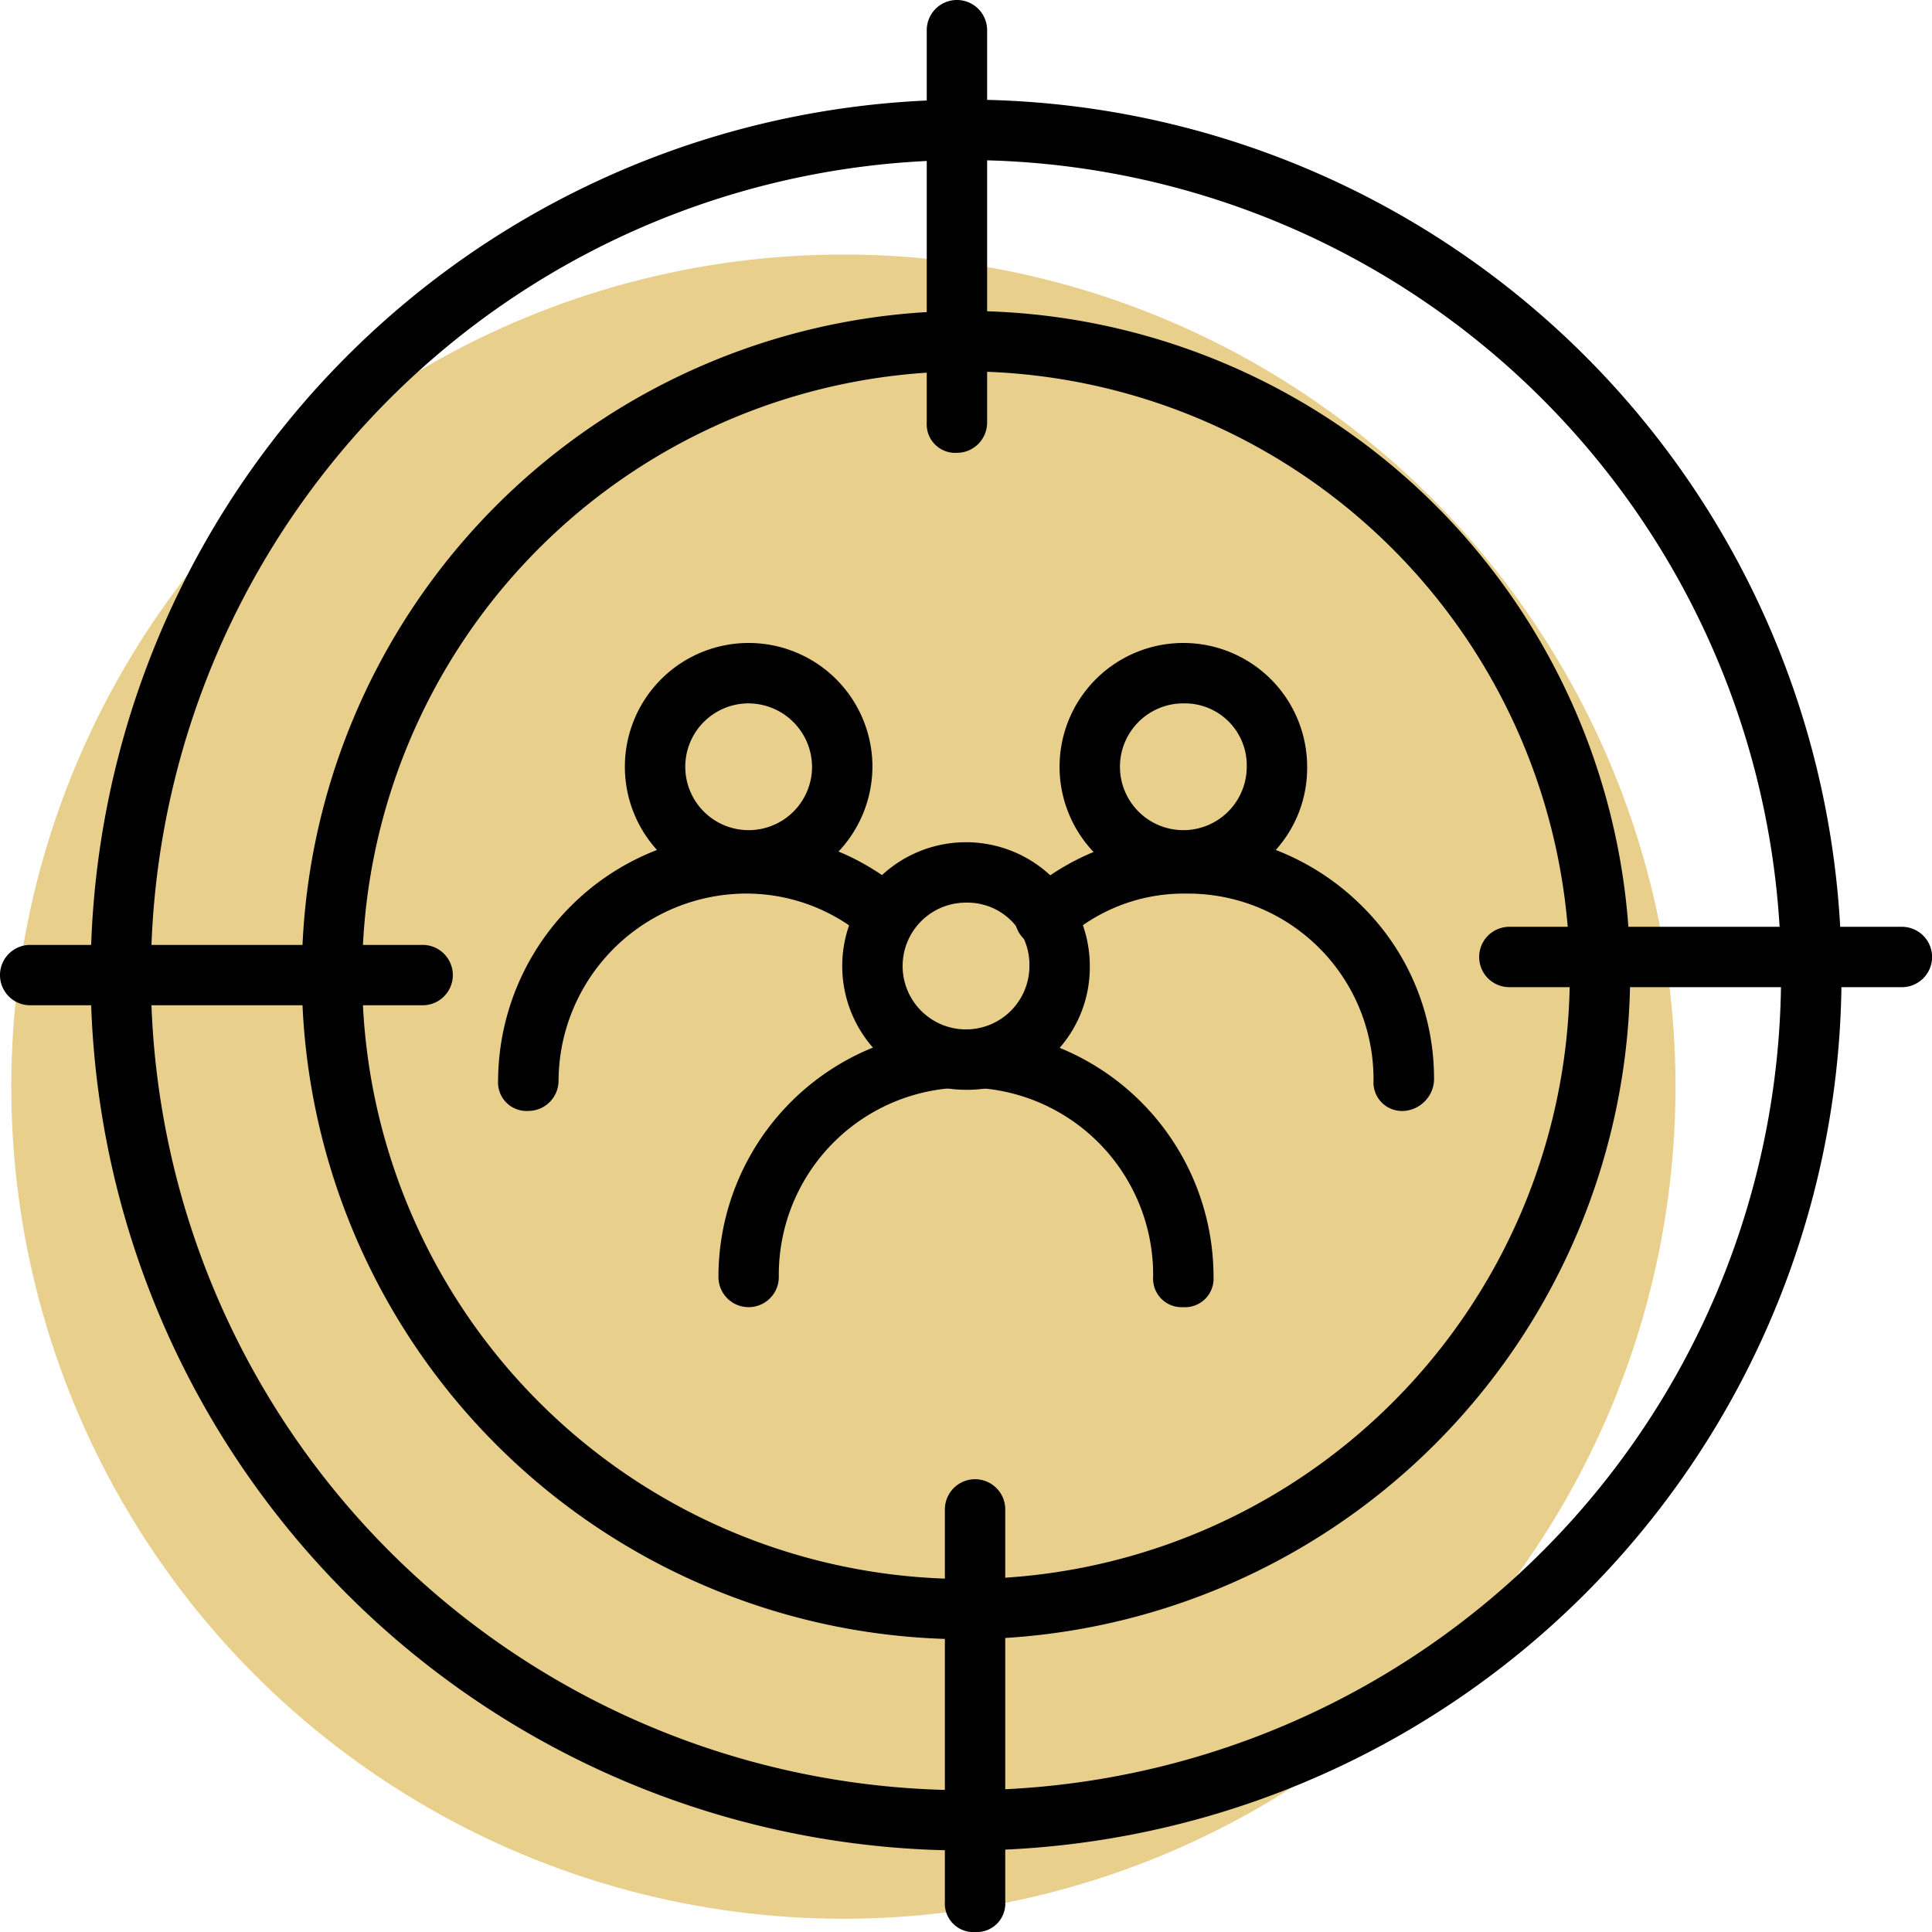
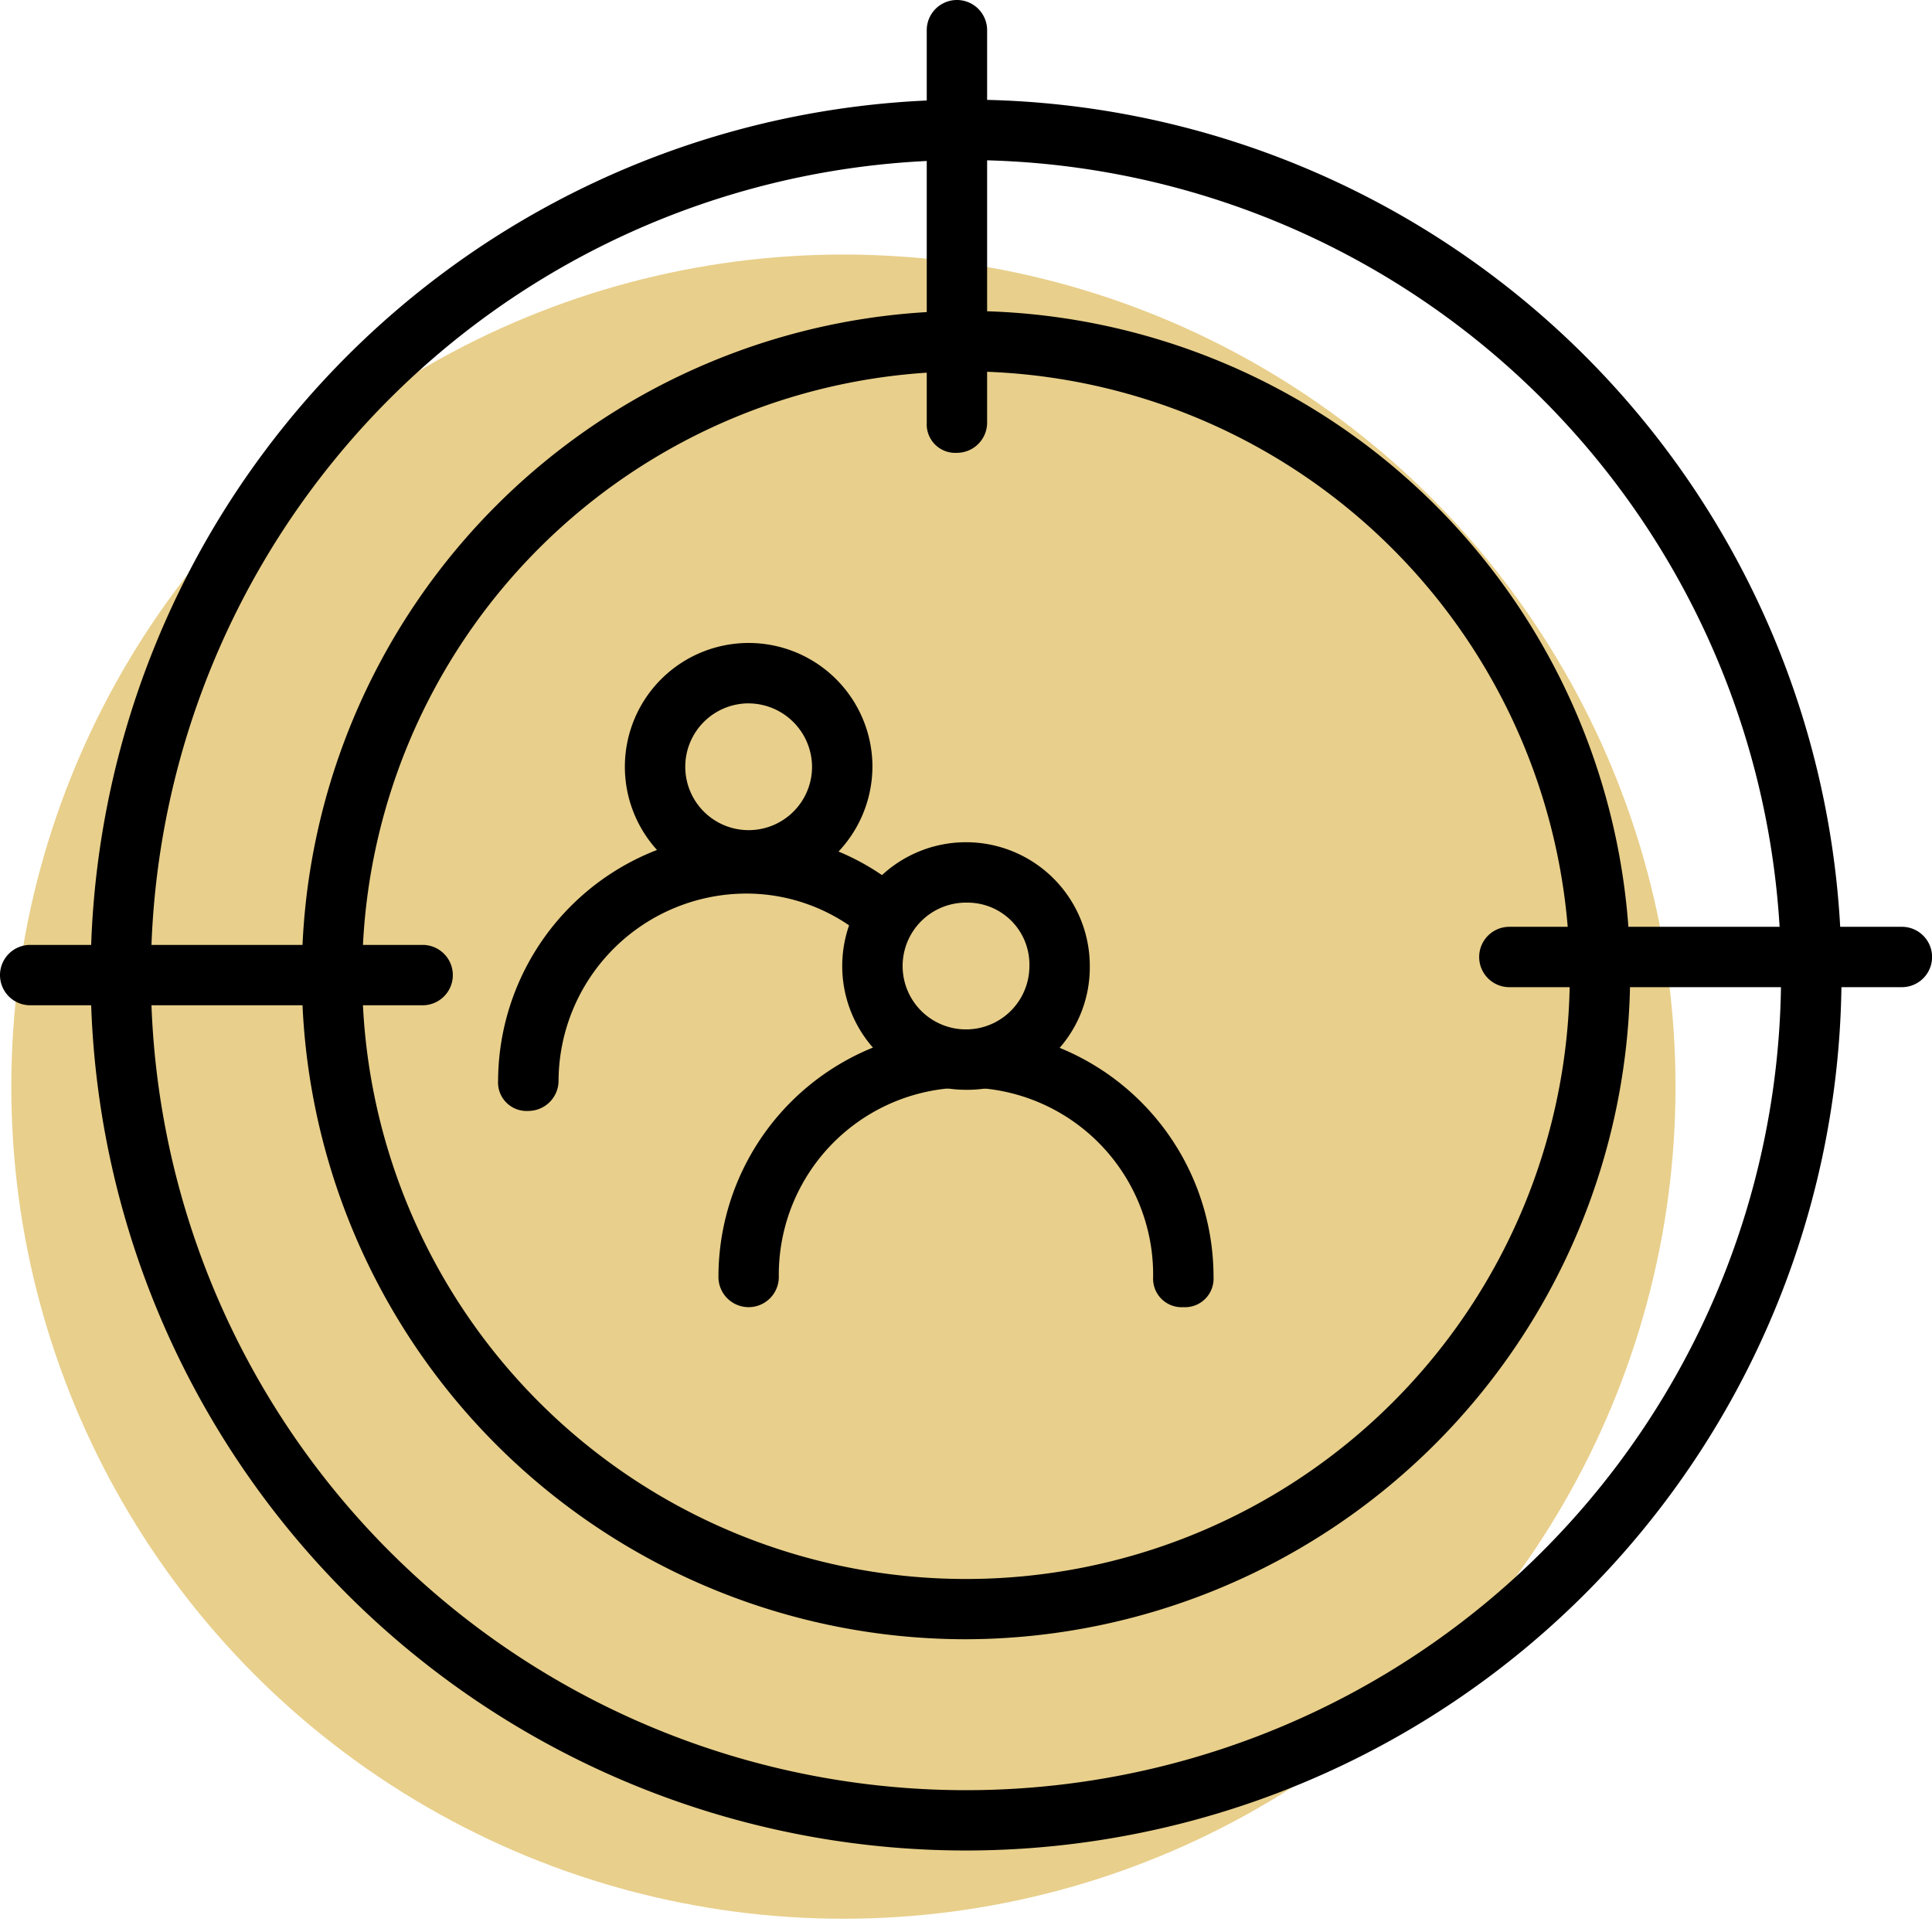
<svg xmlns="http://www.w3.org/2000/svg" width="74.059" height="74.061" viewBox="0 0 74.059 74.061">
  <g transform="translate(-916.695 -2596)">
    <circle cx="31.897" cy="31.897" r="31.897" transform="translate(917.128 2605.757)" fill="#e8cf8b" />
    <path d="M144.738,110.766A33.558,33.558,0,1,1,178.3,77.208,33.582,33.582,0,0,1,144.738,110.766Zm0-64.8a31.244,31.244,0,1,0,31.244,31.244,31.261,31.261,0,0,0-31.244-31.244Z" transform="translate(808.986 2556.169)" />
    <path d="M194.279,152.208a25.459,25.459,0,1,1,25.459-25.459A25.534,25.534,0,0,1,194.279,152.208Zm0-48.6a23.145,23.145,0,1,0,23.145,23.145A23.212,23.212,0,0,0,194.279,103.606Z" transform="translate(759.445 2506.629)" />
    <path d="M300.289,307.941a1.093,1.093,0,0,1-1.157-1.157,7.175,7.175,0,1,0-14.349,0,1.157,1.157,0,0,1-2.314,0,9.489,9.489,0,1,1,18.978,0,1.094,1.094,0,0,1-1.158,1.157Z" transform="translate(661.766 2338.166)" />
    <path d="M320.979,255.727a4.745,4.745,0,1,1,4.745-4.745A4.693,4.693,0,0,1,320.979,255.727Zm0-7.175a2.43,2.43,0,1,0,2.43,2.43A2.373,2.373,0,0,0,320.979,248.553Z" transform="translate(632.746 2382.048)" />
    <path d="M223.513,254.411a1.093,1.093,0,0,1-1.157-1.157,9.532,9.532,0,0,1,9.489-9.489,9.192,9.192,0,0,1,6.133,2.314,1.149,1.149,0,0,1-1.5,1.736,6.983,6.983,0,0,0-4.629-1.736,7.211,7.211,0,0,0-7.175,7.175,1.161,1.161,0,0,1-1.158,1.157Z" transform="translate(713.432 2384.174)" />
    <path d="M261.689,201.367a4.745,4.745,0,1,1,4.745-4.745A4.766,4.766,0,0,1,261.689,201.367Zm0-7.175a2.43,2.43,0,1,0,2.43,2.43A2.444,2.444,0,0,0,261.689,194.193Z" transform="translate(683.704 2428.77)" />
-     <path d="M378.425,254.412a1.093,1.093,0,0,1-1.157-1.157,7.113,7.113,0,0,0-7.174-7.174,6.771,6.771,0,0,0-4.629,1.736,1.149,1.149,0,1,1-1.5-1.736,9.41,9.41,0,0,1,6.133-2.314,9.548,9.548,0,0,1,6.712,2.777,9.27,9.27,0,0,1,2.777,6.712,1.245,1.245,0,0,1-1.158,1.157Z" transform="translate(592.078 2384.173)" />
-     <path d="M380.269,201.367a4.745,4.745,0,1,1,4.745-4.745A4.693,4.693,0,0,1,380.269,201.367Zm0-7.175a2.43,2.43,0,1,0,2.43,2.43A2.373,2.373,0,0,0,380.269,194.193Z" transform="translate(581.787 2428.77)" />
    <path d="M102.676,276.555H87.633a1.157,1.157,0,0,1,0-2.314h15.044a1.157,1.157,0,0,1,0,2.314Z" transform="translate(830.219 2357.98)" />
    <path d="M340.449,33.829a1.093,1.093,0,0,1-1.157-1.157V17.628a1.157,1.157,0,0,1,2.314,0V32.672A1.159,1.159,0,0,1,340.449,33.829Z" transform="translate(612.928 2579.529)" />
    <path d="M506.2,271.615H491.153a1.157,1.157,0,1,1,0-2.314H506.2a1.157,1.157,0,0,1,0,2.314Z" transform="translate(483.4 2362.226)" />
-     <path d="M345.393,437.359a1.093,1.093,0,0,1-1.157-1.157V421.158a1.157,1.157,0,1,1,2.314,0V436.2a1.093,1.093,0,0,1-1.157,1.158Z" transform="translate(608.679 2232.702)" />
  </g>
</svg>